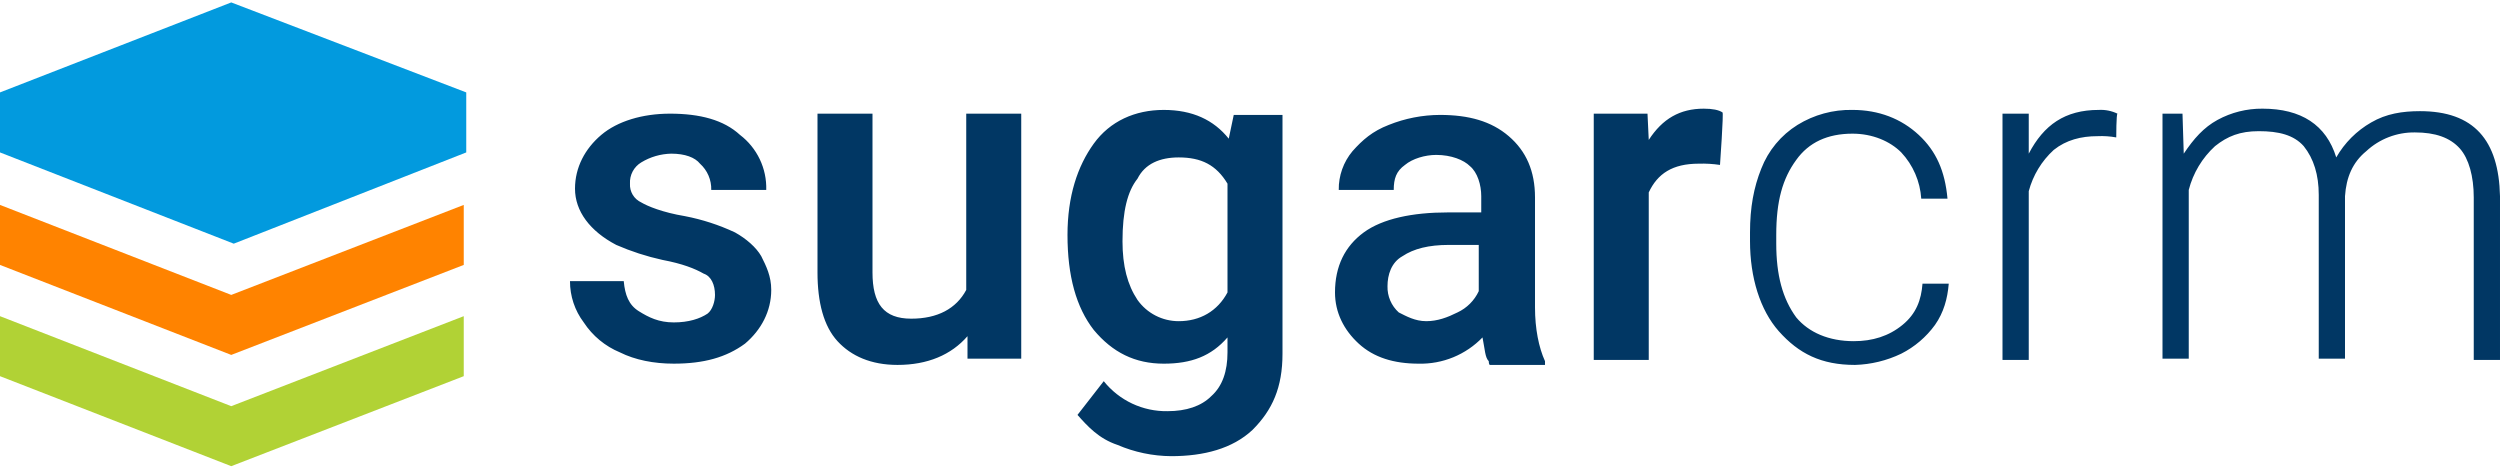
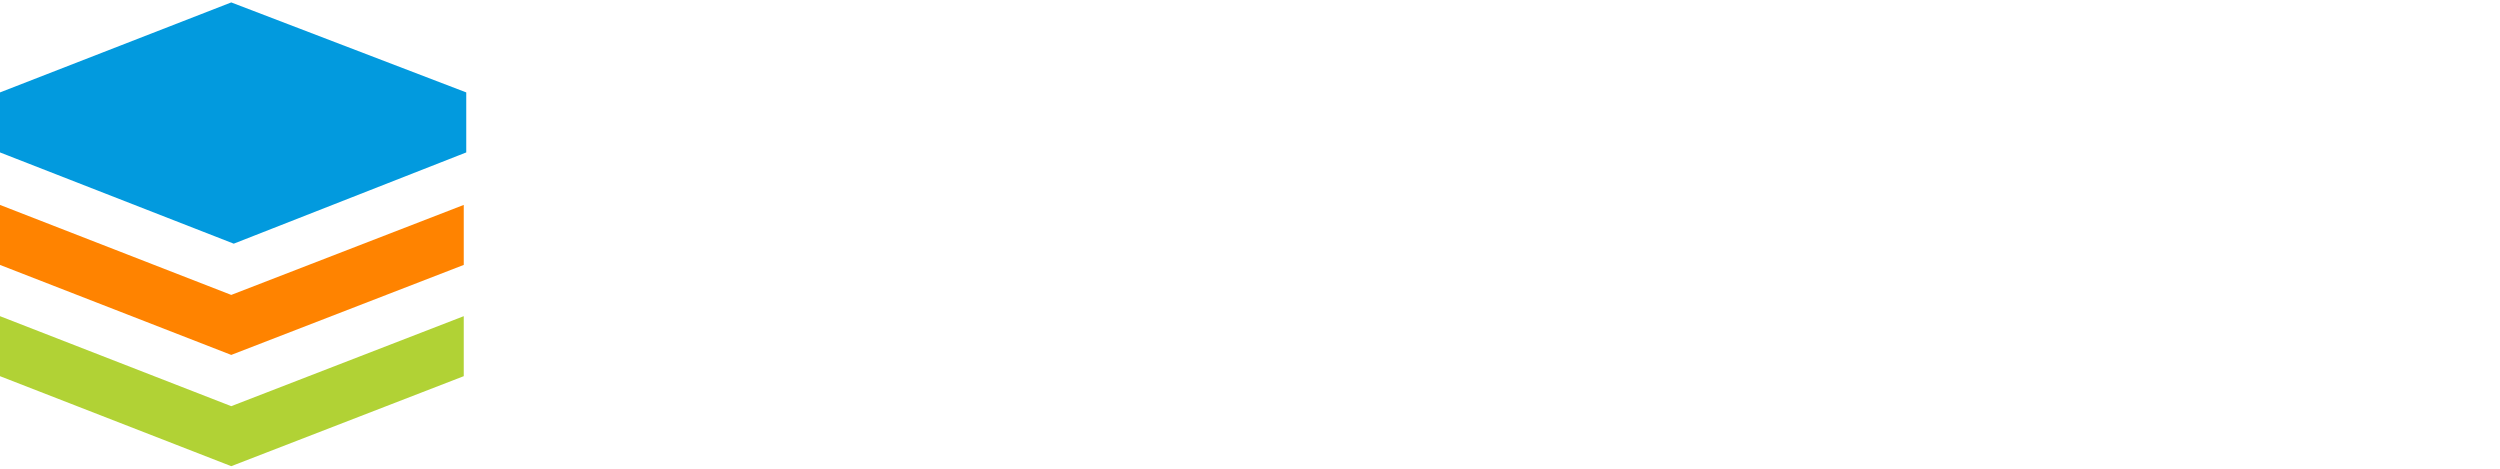
<svg xmlns="http://www.w3.org/2000/svg" width="955" height="179" viewBox="0 0 955 179" fill="none">
  <path d="M88.337 0.924L0 35.305V58.225L89.292 93.082L178.107 58.224V35.305L88.337 0.924Z" fill="#029ADE" />
-   <path d="M273.13 112.66C273.13 108.84 271.697 105.498 268.83 104.542C265.488 102.632 260.712 100.722 253.072 99.289C247.012 97.954 241.095 96.035 235.405 93.559C225.382 88.307 219.65 80.667 219.65 72.072C219.65 63.954 223.47 56.792 229.677 51.539C235.884 46.286 245.434 43.417 255.939 43.417C267.399 43.417 276.472 45.805 282.679 51.535C285.898 53.99 288.486 57.176 290.23 60.829C291.974 64.483 292.822 68.499 292.706 72.545H271.696C271.749 70.662 271.391 68.79 270.649 67.058C269.906 65.327 268.797 63.777 267.396 62.517C265.486 60.13 261.666 58.697 256.413 58.697C252.365 58.783 248.412 59.935 244.953 62.039C243.564 62.872 242.43 64.068 241.672 65.499C240.914 66.93 240.562 68.54 240.653 70.157C240.566 71.645 240.929 73.125 241.696 74.403C242.464 75.681 243.599 76.698 244.953 77.32C247.34 78.752 253.071 81.14 261.666 82.573C268.265 83.843 274.681 85.928 280.766 88.78C285.066 91.167 288.883 94.51 290.793 97.852C292.703 101.672 294.613 105.492 294.613 110.745C294.613 118.863 290.793 126.025 284.586 131.278C277.423 136.531 268.829 138.918 257.369 138.918C249.729 138.918 242.569 137.486 236.836 134.618C231.173 132.277 226.347 128.283 222.988 123.158C219.565 118.619 217.721 113.086 217.736 107.401H238.272C238.749 112.654 240.182 116.474 244.002 118.861C247.822 121.248 251.642 123.161 257.372 123.161C263.102 123.161 267.399 121.729 270.265 119.819C272.175 118.39 273.13 115.047 273.13 112.66ZM369.582 128.417C363.374 135.58 354.302 139.399 342.842 139.399C332.815 139.399 325.175 136.057 319.922 130.327C314.669 124.597 312.282 115.527 312.282 104.065V43.422H333.292V104.065C333.292 116.003 337.592 121.733 348.092 121.733C358.119 121.733 365.282 117.913 369.102 110.751V43.422H390.112V137.012H369.582V128.417ZM407.782 89.74C407.782 74.94 411.602 63.478 417.809 54.882C424.016 46.286 433.567 41.99 444.549 41.99C455.531 41.99 463.649 45.81 469.379 52.973L471.289 43.901H489.912V135.101C489.912 147.994 486.092 156.589 478.452 164.228C470.812 171.391 459.83 174.255 447.414 174.255C440.351 174.209 433.369 172.747 426.881 169.955C419.718 167.568 415.421 162.792 411.601 158.495L421.632 145.607C424.545 149.251 428.255 152.178 432.476 154.165C436.697 156.152 441.317 157.144 445.982 157.067C453.144 157.067 458.874 155.157 462.694 151.337C466.994 147.517 468.902 141.787 468.902 134.625V128.895C462.694 136.058 455.054 138.923 444.549 138.923C433.566 138.923 424.972 134.623 417.809 126.03C411.127 117.435 407.782 105.498 407.782 89.74ZM428.792 92.128C428.792 101.678 430.702 108.84 434.522 114.57C436.306 117.087 438.669 119.138 441.412 120.55C444.155 121.963 447.197 122.696 450.282 122.687C458.399 122.687 465.082 118.867 468.904 111.705V70.162C464.607 63 458.882 60.135 450.282 60.135C443.119 60.135 437.39 62.523 434.524 68.253C430.705 73.027 428.795 80.667 428.795 92.127L428.792 92.128ZM568.702 137.967C567.27 136.535 567.27 133.667 566.315 128.895C563.168 132.158 559.38 134.733 555.189 136.459C550.997 138.185 546.494 139.024 541.962 138.922C532.412 138.922 524.772 136.535 519.042 131.282C513.312 126.029 509.969 119.345 509.969 111.705C509.969 101.677 513.789 94.037 520.951 88.785C528.113 83.533 539.573 81.145 552.943 81.145H565.836V74.937C565.836 70.637 564.403 65.864 561.536 63.477C559.149 61.089 554.374 59.177 548.644 59.177C544.344 59.177 539.571 60.61 536.707 62.997C533.365 65.385 532.407 68.25 532.407 72.547H511.402C511.323 67.144 513.187 61.891 516.655 57.747C520.475 53.447 524.295 50.107 530.503 47.719C536.728 45.217 543.372 43.921 550.081 43.899C561.063 43.899 569.658 46.287 576.343 52.017C583.028 57.747 586.371 65.387 586.371 75.417V117.437C586.371 125.555 587.803 132.717 590.191 137.969V139.401H569.182C568.702 139.399 568.702 137.967 568.702 137.967ZM544.827 122.687C549.127 122.687 552.944 121.255 556.765 119.344C560.341 117.678 563.215 114.803 564.882 111.227V93.559H553.422C545.782 93.559 540.052 94.991 535.755 97.859C531.455 100.247 530.025 105.021 530.025 109.319C529.972 111.202 530.329 113.075 531.072 114.806C531.814 116.538 532.924 118.087 534.325 119.347C537.182 120.777 540.53 122.687 544.827 122.687ZM657.04 63C654.354 62.603 651.637 62.443 648.923 62.522C638.895 62.522 633.165 66.342 629.823 73.504V137.489H608.812V43.422H629.345L629.823 53.449C635.076 45.331 641.761 41.512 650.833 41.512C654.176 41.512 656.563 41.989 657.996 42.944C658.472 42.945 657.04 63 657.04 63ZM708.132 130.327C715.295 130.327 721.502 128.417 726.754 124.12C732.006 119.823 733.916 114.57 734.394 108.362H744.422C743.944 114.092 742.512 119.344 739.169 124.12C735.807 128.753 731.389 132.518 726.282 135.102C720.759 137.757 714.74 139.222 708.615 139.402C695.723 139.402 687.128 135.102 679.487 126.509C672.324 118.391 668.504 105.977 668.504 92.129V88.784C668.504 79.234 669.936 71.594 672.804 64.431C675.483 57.507 680.34 51.64 686.644 47.717C692.95 43.825 700.245 41.835 707.654 41.987C717.682 41.987 726.276 45.33 732.962 51.537C739.648 57.744 742.99 65.385 743.944 75.889H733.917C733.492 69.293 730.792 63.049 726.277 58.222C721.977 53.922 715.294 51.059 707.655 51.059C698.105 51.059 690.943 54.402 686.168 61.087C680.915 68.249 678.528 76.844 678.528 89.737V93.079C678.528 105.017 680.916 114.089 686.168 121.252C690.942 126.985 698.582 130.327 708.132 130.327ZM808.407 52.495C806.045 52.064 803.642 51.904 801.244 52.017C795.037 52.017 789.307 53.449 784.532 57.269C779.903 61.497 776.588 66.967 774.982 73.027V137.49H764.955V43.422H774.982V58.702C780.712 47.717 788.83 41.989 801.722 41.989C804.191 41.853 806.655 42.346 808.882 43.422C808.407 43.422 808.407 52.495 808.407 52.495ZM833.714 43.422L834.192 58.702C838.012 52.972 841.832 48.674 847.085 45.809C852.356 42.938 858.273 41.458 864.275 41.509C879.075 41.509 888.628 47.717 892.447 60.132C895.63 54.562 900.246 49.945 905.817 46.762C911.547 43.42 917.755 42.462 924.439 42.462C944.971 42.462 954.522 53.445 954.999 74.932V137.484H944.972V75.417C944.972 67.299 943.062 60.617 939.719 56.795C935.899 52.495 930.169 50.587 922.529 50.587C915.63 50.486 908.959 53.052 903.907 57.75C898.654 62.05 896.267 67.778 895.79 74.94V137.017H885.762V74.46C885.762 66.82 883.852 60.612 880.032 55.837C876.212 51.537 870.482 50.107 862.842 50.107C855.68 50.107 850.905 52.017 846.13 55.837C841.237 60.317 837.752 66.124 836.102 72.55V137.017H826.074V43.422H833.714Z" fill="#013764" />
  <path d="M0 120.777V143.697L88.338 178.077L177.153 143.697V120.777L88.337 155.157L0 120.777Z" fill="#B1D235" />
  <path d="M0 78.279V101.199L88.338 135.579L177.153 101.199V78.279L88.338 112.659L0 78.279Z" fill="#FF8300" />
</svg>